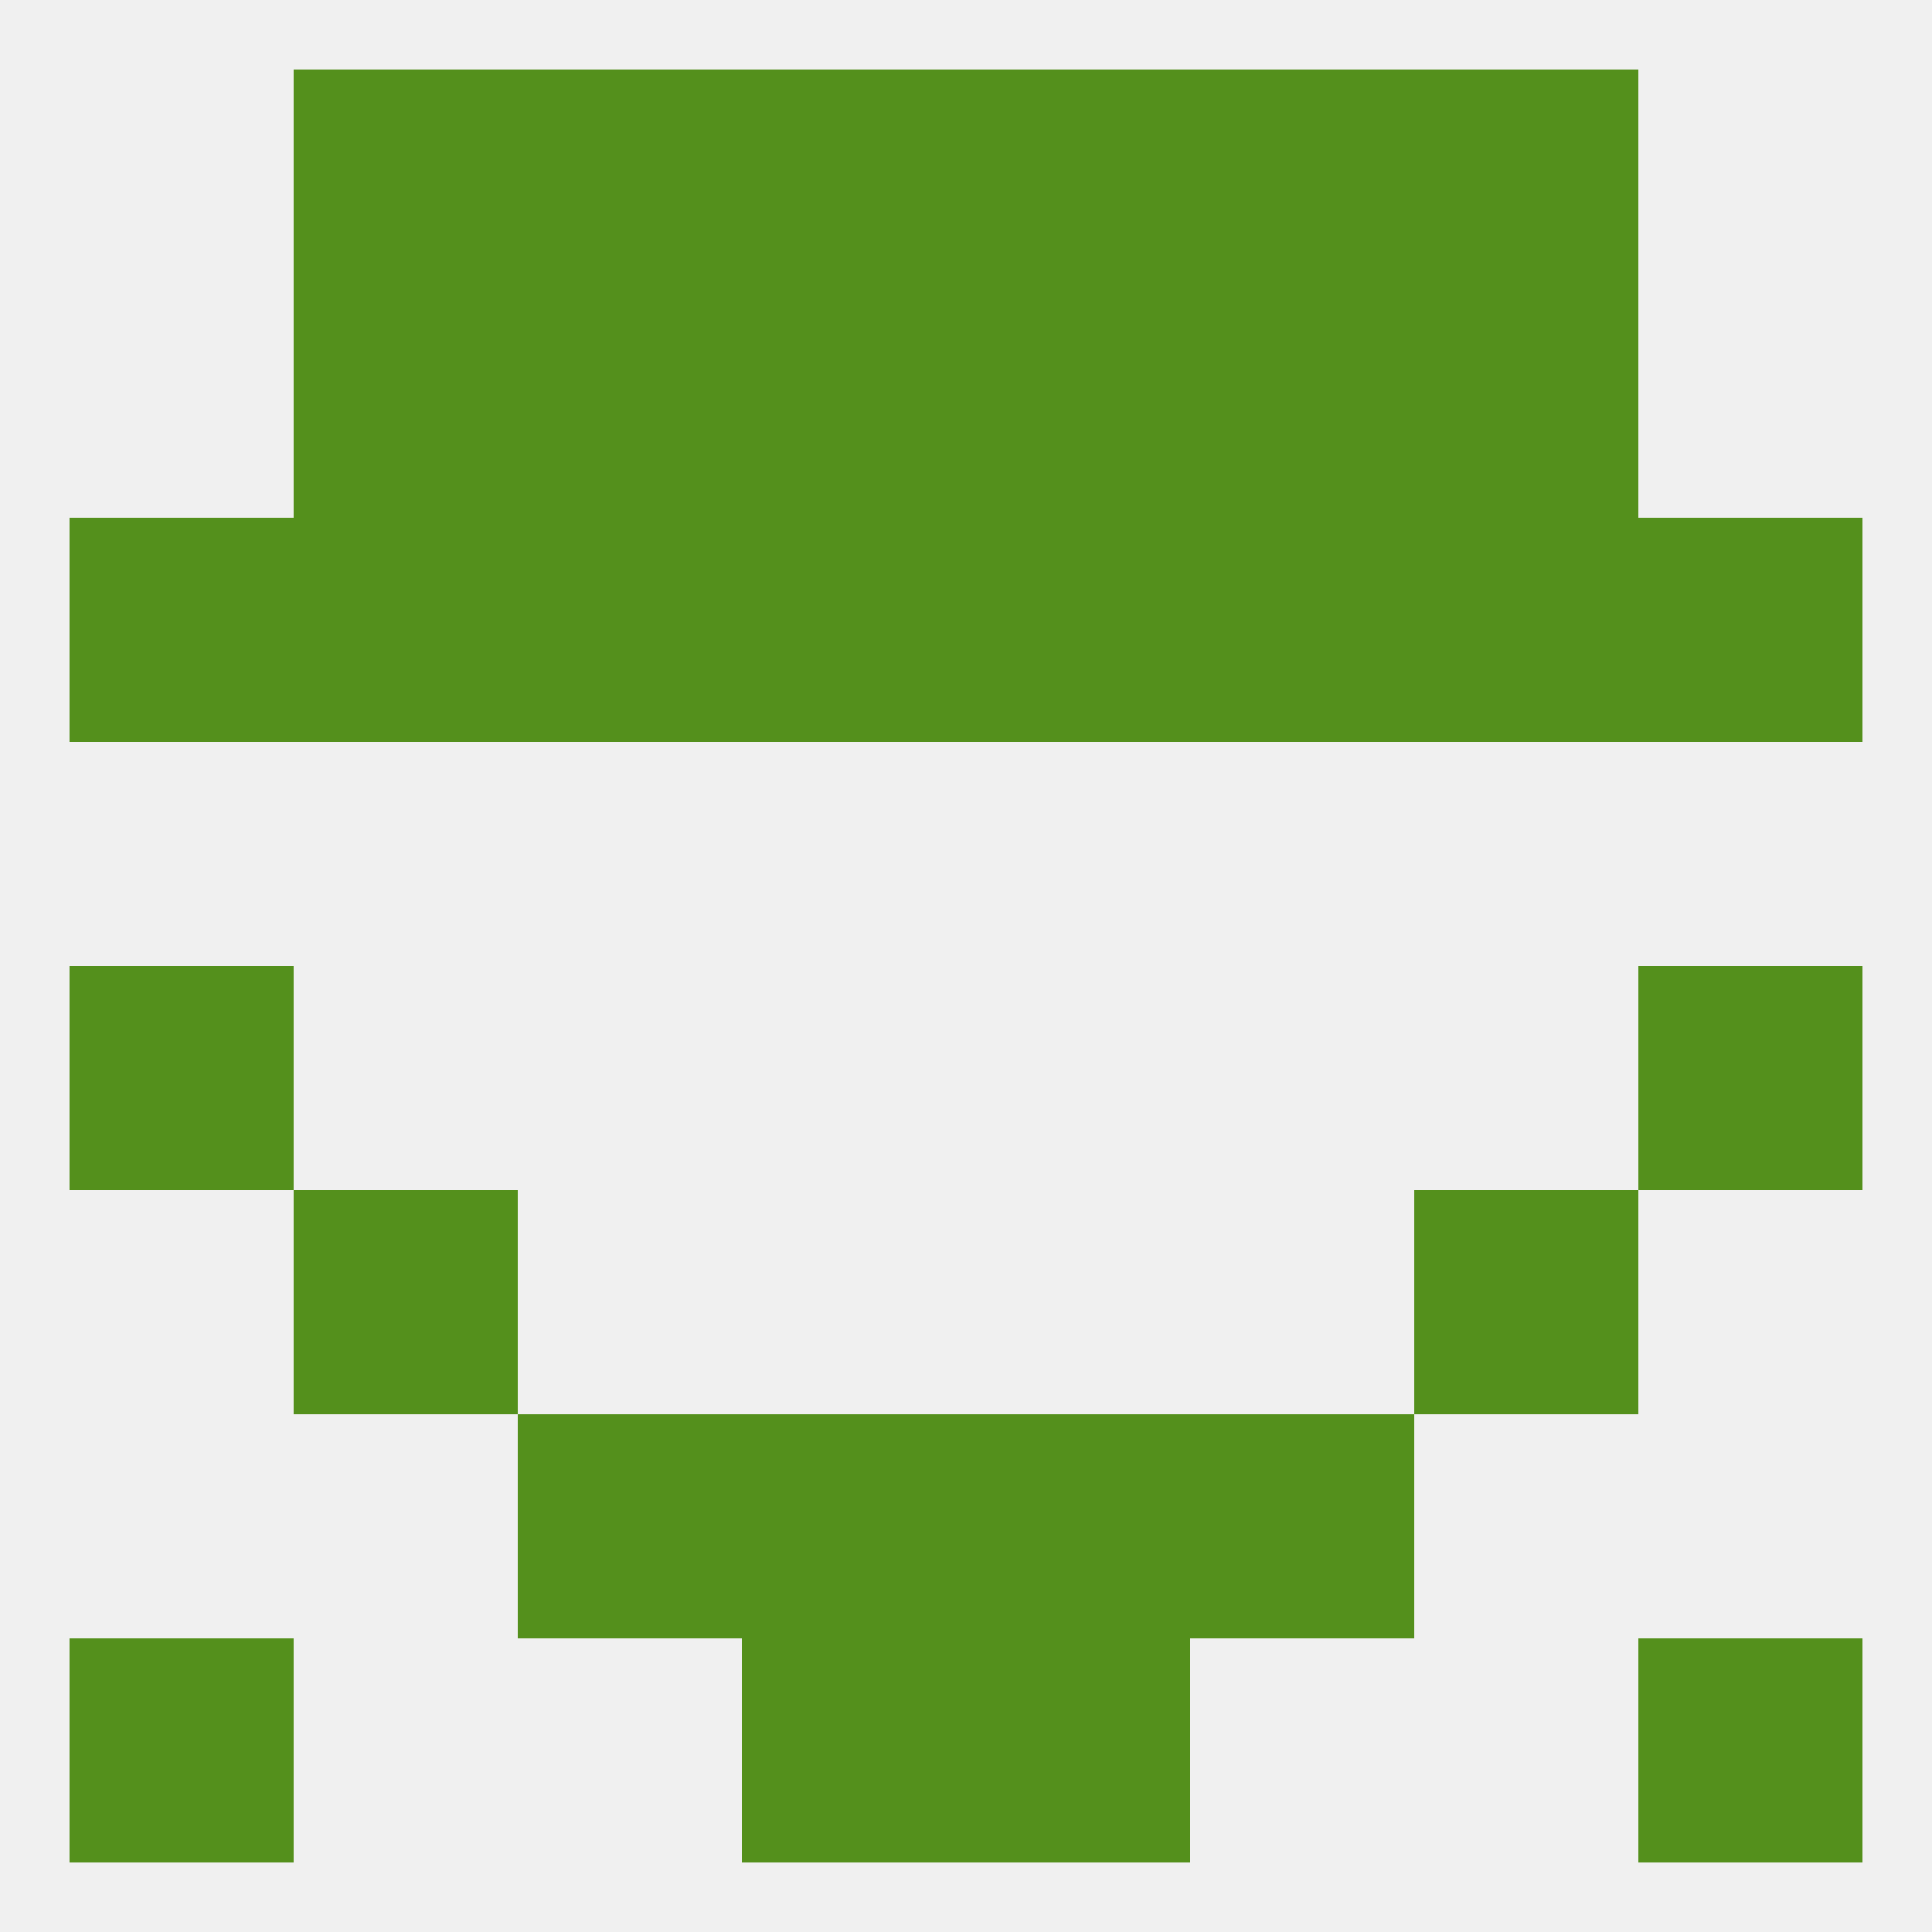
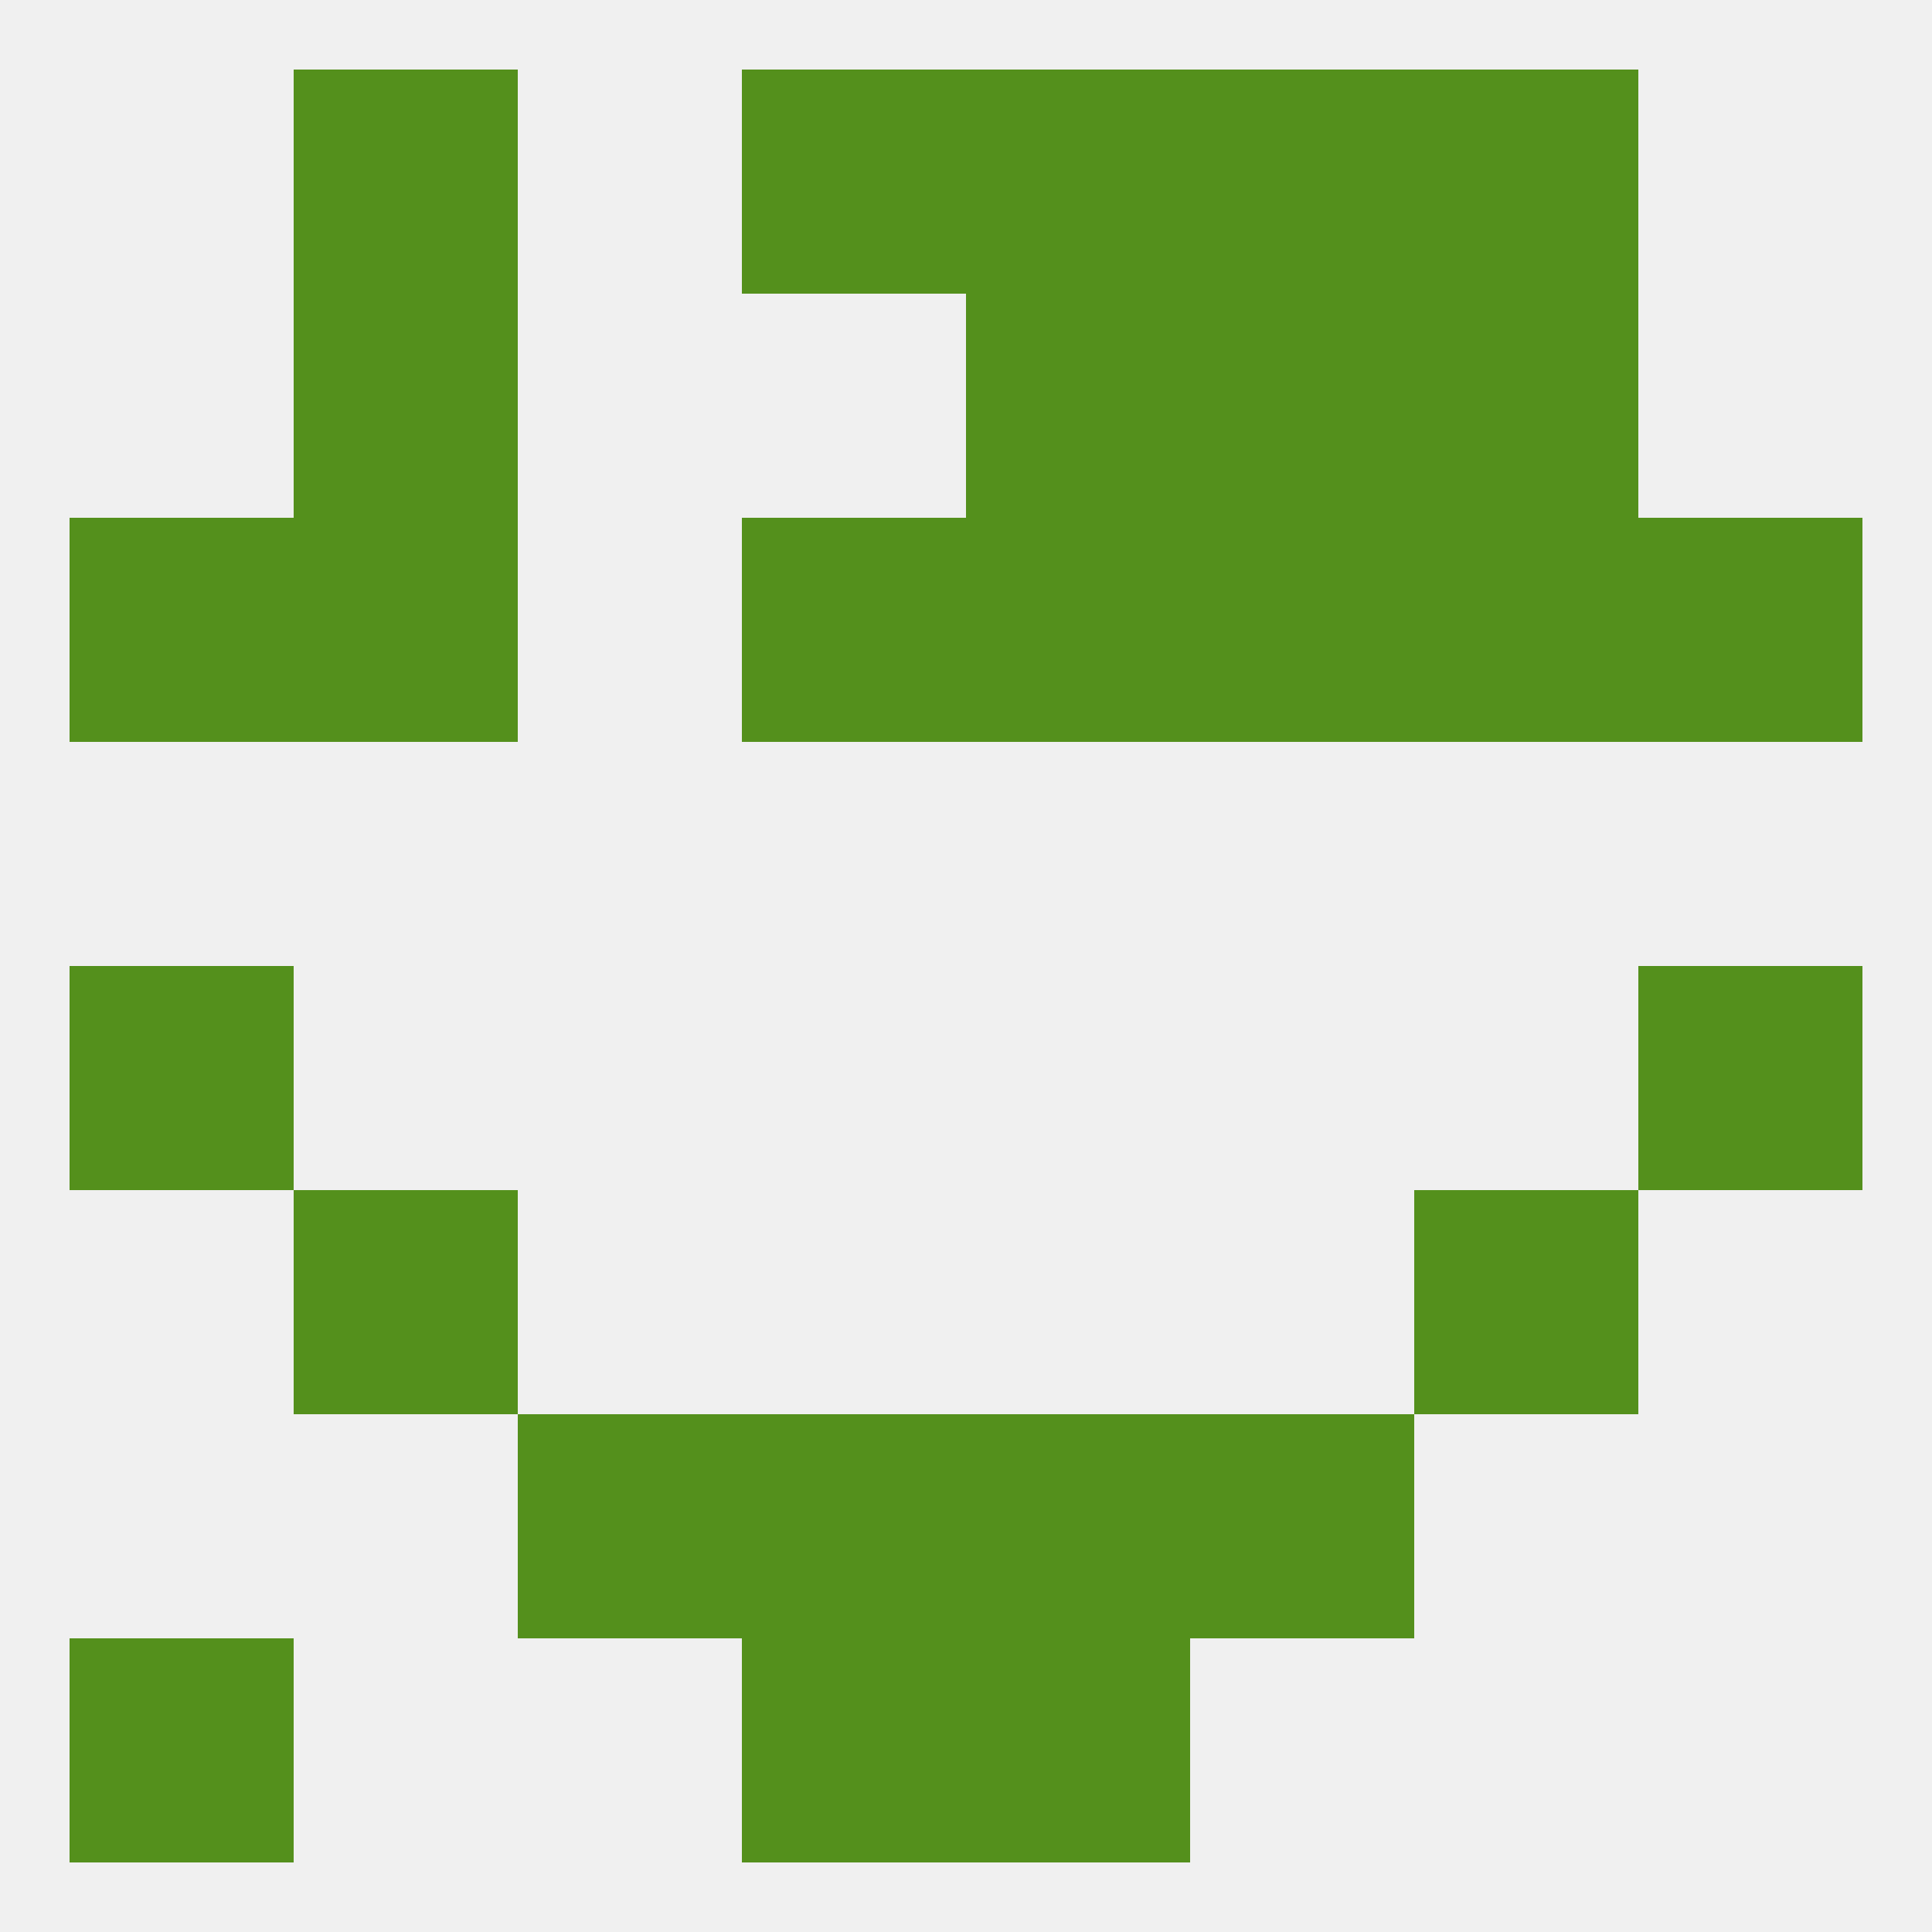
<svg xmlns="http://www.w3.org/2000/svg" version="1.1" baseprofile="full" width="250" height="250" viewBox="0 0 250 250">
  <rect width="100%" height="100%" fill="rgba(240,240,240,255)" />
-   <rect x="67" y="9" width="29" height="29" fill="rgba(84,144,28,255)" />
  <rect x="154" y="9" width="29" height="29" fill="rgba(84,144,28,255)" />
  <rect x="38" y="9" width="29" height="29" fill="rgba(84,144,28,255)" />
  <rect x="183" y="9" width="29" height="29" fill="rgba(84,144,28,255)" />
  <rect x="96" y="9" width="29" height="29" fill="rgba(84,144,28,255)" />
  <rect x="125" y="9" width="29" height="29" fill="rgba(84,144,28,255)" />
-   <rect x="96" y="38" width="29" height="29" fill="rgba(84,144,28,255)" />
  <rect x="125" y="38" width="29" height="29" fill="rgba(84,144,28,255)" />
  <rect x="38" y="38" width="29" height="29" fill="rgba(84,144,28,255)" />
  <rect x="183" y="38" width="29" height="29" fill="rgba(84,144,28,255)" />
-   <rect x="67" y="38" width="29" height="29" fill="rgba(84,144,28,255)" />
  <rect x="154" y="38" width="29" height="29" fill="rgba(84,144,28,255)" />
  <rect x="38" y="67" width="29" height="29" fill="rgba(84,144,28,255)" />
  <rect x="183" y="67" width="29" height="29" fill="rgba(84,144,28,255)" />
  <rect x="212" y="67" width="29" height="29" fill="rgba(84,144,28,255)" />
-   <rect x="67" y="67" width="29" height="29" fill="rgba(84,144,28,255)" />
  <rect x="154" y="67" width="29" height="29" fill="rgba(84,144,28,255)" />
  <rect x="96" y="67" width="29" height="29" fill="rgba(84,144,28,255)" />
  <rect x="125" y="67" width="29" height="29" fill="rgba(84,144,28,255)" />
  <rect x="9" y="67" width="29" height="29" fill="rgba(84,144,28,255)" />
  <rect x="9" y="125" width="29" height="29" fill="rgba(84,144,28,255)" />
  <rect x="212" y="125" width="29" height="29" fill="rgba(84,144,28,255)" />
  <rect x="183" y="154" width="29" height="29" fill="rgba(84,144,28,255)" />
  <rect x="38" y="154" width="29" height="29" fill="rgba(84,144,28,255)" />
  <rect x="67" y="183" width="29" height="29" fill="rgba(84,144,28,255)" />
  <rect x="154" y="183" width="29" height="29" fill="rgba(84,144,28,255)" />
  <rect x="96" y="183" width="29" height="29" fill="rgba(84,144,28,255)" />
  <rect x="125" y="183" width="29" height="29" fill="rgba(84,144,28,255)" />
  <rect x="96" y="212" width="29" height="29" fill="rgba(84,144,28,255)" />
  <rect x="125" y="212" width="29" height="29" fill="rgba(84,144,28,255)" />
  <rect x="9" y="212" width="29" height="29" fill="rgba(84,144,28,255)" />
-   <rect x="212" y="212" width="29" height="29" fill="rgba(84,144,28,255)" />
</svg>